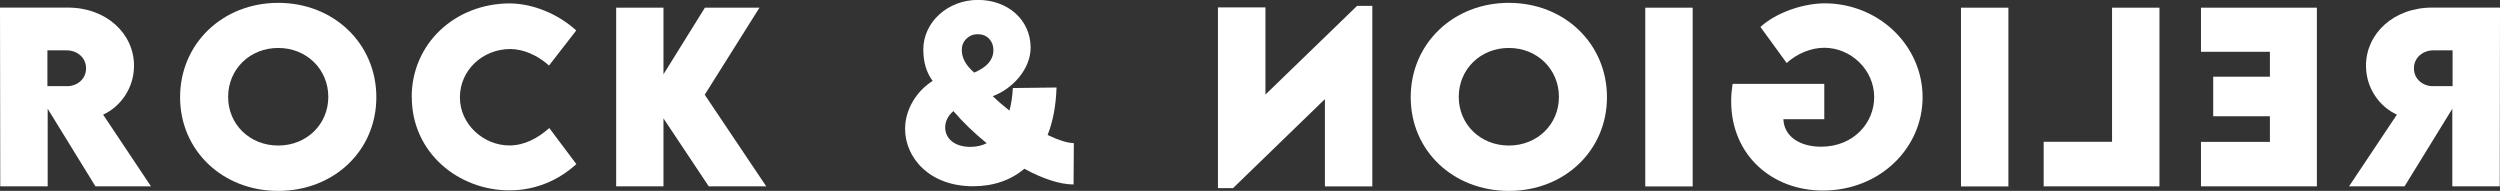
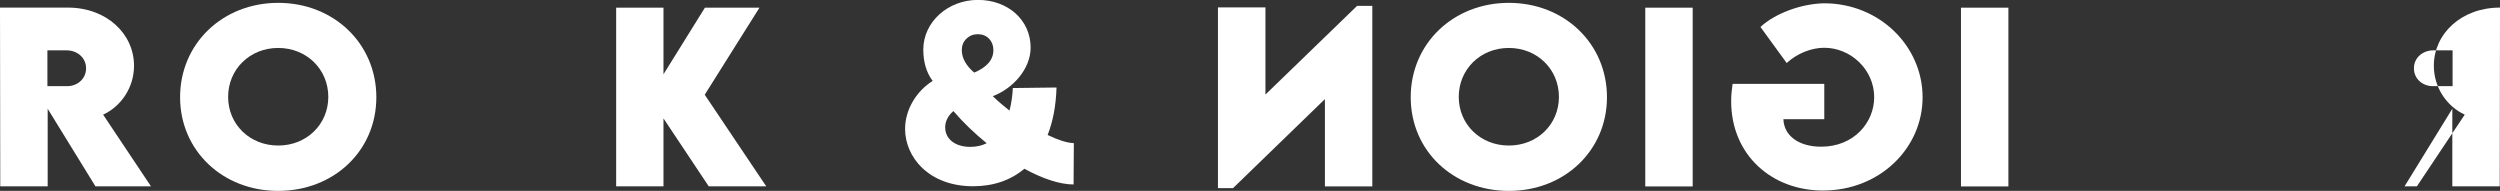
<svg xmlns="http://www.w3.org/2000/svg" id="Capa_1" data-name="Capa 1" data-sanitized-data-name="Capa 1" viewBox="0 0 280 21.38">
  <rect x="0" y="0" width="280" height="21.38" fill="#333333" stroke="none" />
  <defs>
    <style>
      .cls-1 {
        fill: #fff;
      }
    </style>
  </defs>
  <path class="cls-1" d="m10.69,20.87l-5.35-8.69v8.69H.03l-.03-20.02h7.6c4.32,0,7.41,2.92,7.41,6.51,0,2.5-1.5,4.58-3.46,5.48l5.36,8.03h-6.22Zm-5.38-11.22h2.17c1.13.02,2.16-.77,2.16-2s-1.04-2.01-2.16-2.01h-2.17v4.01Z" />
  <path class="cls-1" d="m20.17,10.89C20.17,4.88,24.94.32,31.16.32s10.99,4.56,10.99,10.57-4.77,10.49-11,10.49-10.98-4.53-10.98-10.49m16.6-.04c0-3.09-2.43-5.48-5.61-5.48s-5.61,2.39-5.61,5.48,2.43,5.45,5.61,5.45,5.61-2.37,5.61-5.45Z" />
-   <path class="cls-1" d="m46.11,10.86c0-5.92,4.79-10.48,11.03-10.48,2.58.04,5.35,1.17,7.4,3.03l-3.05,3.93c-1.23-1.12-2.86-1.85-4.33-1.85-3.08,0-5.65,2.35-5.65,5.41s2.68,5.39,5.54,5.39c1.68,0,3.18-.8,4.47-1.95l3.03,4.04c-1.91,1.74-4.46,2.94-7.5,2.94-5.65,0-10.93-4.17-10.93-10.45" />
  <polygon class="cls-1" points="79.38 20.87 74.31 13.26 74.31 20.87 69.01 20.87 69.01 .86 74.31 .86 74.31 8.32 78.95 .86 85.06 .86 78.93 10.61 85.82 20.87 79.38 20.87" />
-   <path class="cls-1" d="m269.31,20.87l5.35-8.69v8.69h5.31l.03-20.02h-7.6c-4.32,0-7.41,2.92-7.41,6.51,0,2.5,1.5,4.58,3.46,5.48l-5.36,8.03h6.22Zm5.38-11.22h-2.17c-1.13.02-2.16-.77-2.16-2s1.04-2.01,2.16-2.01h2.17v4.01Z" />
-   <polygon class="cls-1" points="254.23 5.8 254.23 8.59 247.88 8.59 247.88 13.02 254.23 13.02 254.23 15.89 246.51 15.89 246.51 20.87 259.49 20.87 259.49 .86 246.51 .86 246.51 5.8 254.23 5.8" />
-   <polygon class="cls-1" points="228.89 15.88 228.89 20.87 241.86 20.87 241.86 .86 236.55 .86 236.55 15.88 228.89 15.88" />
+   <path class="cls-1" d="m269.31,20.87l5.35-8.69v8.69h5.31l.03-20.02c-4.32,0-7.41,2.92-7.41,6.51,0,2.5,1.5,4.58,3.46,5.48l-5.36,8.03h6.22Zm5.38-11.22h-2.17c-1.13.02-2.16-.77-2.16-2s1.04-2.01,2.16-2.01h2.17v4.01Z" />
  <rect class="cls-1" x="219.63" y=".86" width="5.31" height="20.02" />
  <path class="cls-1" d="m193.89,11.32c0,6.08,4.59,10.02,10.28,10.02,6.36,0,11.16-4.74,11.16-10.45S210.51.37,204.31.37c-2.55.04-5.49,1.12-7.14,2.65l2.94,4.04c1.12-1.04,2.72-1.71,4.2-1.71,2.98,0,5.6,2.45,5.6,5.54,0,2.81-2.25,5.54-5.95,5.54-2.42,0-4.15-1.17-4.22-3.08h4.58v-3.96h-10.27c-.1.67-.16,1.32-.16,1.95" />
  <rect class="cls-1" x="184.27" y=".86" width="5.31" height="20.02" />
  <path class="cls-1" d="m179.98,10.89c0-6.01-4.77-10.57-10.99-10.57s-10.99,4.56-10.99,10.57,4.77,10.49,11,10.49,10.98-4.53,10.98-10.49m-16.6-.04c0-3.09,2.43-5.48,5.61-5.48s5.61,2.39,5.61,5.48-2.43,5.45-5.61,5.45-5.61-2.37-5.61-5.45Z" />
  <polygon class="cls-1" points="136.41 .83 136.41 21.07 138.1 21.07 148.39 11.1 148.39 20.88 153.7 20.88 153.7 .66 151.99 .66 141.73 10.59 141.73 .83 136.41 .83" />
  <path class="cls-1" d="m117.33,15.13c.6-1.52.94-3.29,1-5.33l-4.89.06c-.05.87-.16,1.73-.38,2.53-.66-.52-1.29-1.06-1.87-1.62h0c2.17-.8,4.24-2.99,4.24-5.44,0-3.07-2.52-5.34-5.9-5.34s-6.12,2.49-6.12,5.56c0,1.35.33,2.57,1.06,3.53h-.04c-1.68,1.06-3.06,3.08-3.06,5.36,0,3.16,2.66,6.42,7.62,6.42,2.28,0,4.22-.68,5.74-1.96,2,1.09,3.95,1.76,5.51,1.76l.03-4.63c-.77-.02-1.79-.36-2.93-.91m-9.1-10.78c.34-.34.77-.51,1.27-.51s.95.17,1.27.51c.32.34.48.76.48,1.27,0,1.08-.72,1.92-2.15,2.52-.93-.8-1.39-1.64-1.39-2.52,0-.51.17-.93.51-1.27Zm.44,12.11c-1.75,0-2.82-.91-2.82-2.19,0-.68.34-1.33.92-1.82,1.09,1.27,2.37,2.5,3.73,3.6-.52.26-1.13.41-1.83.41Z" />
</svg>